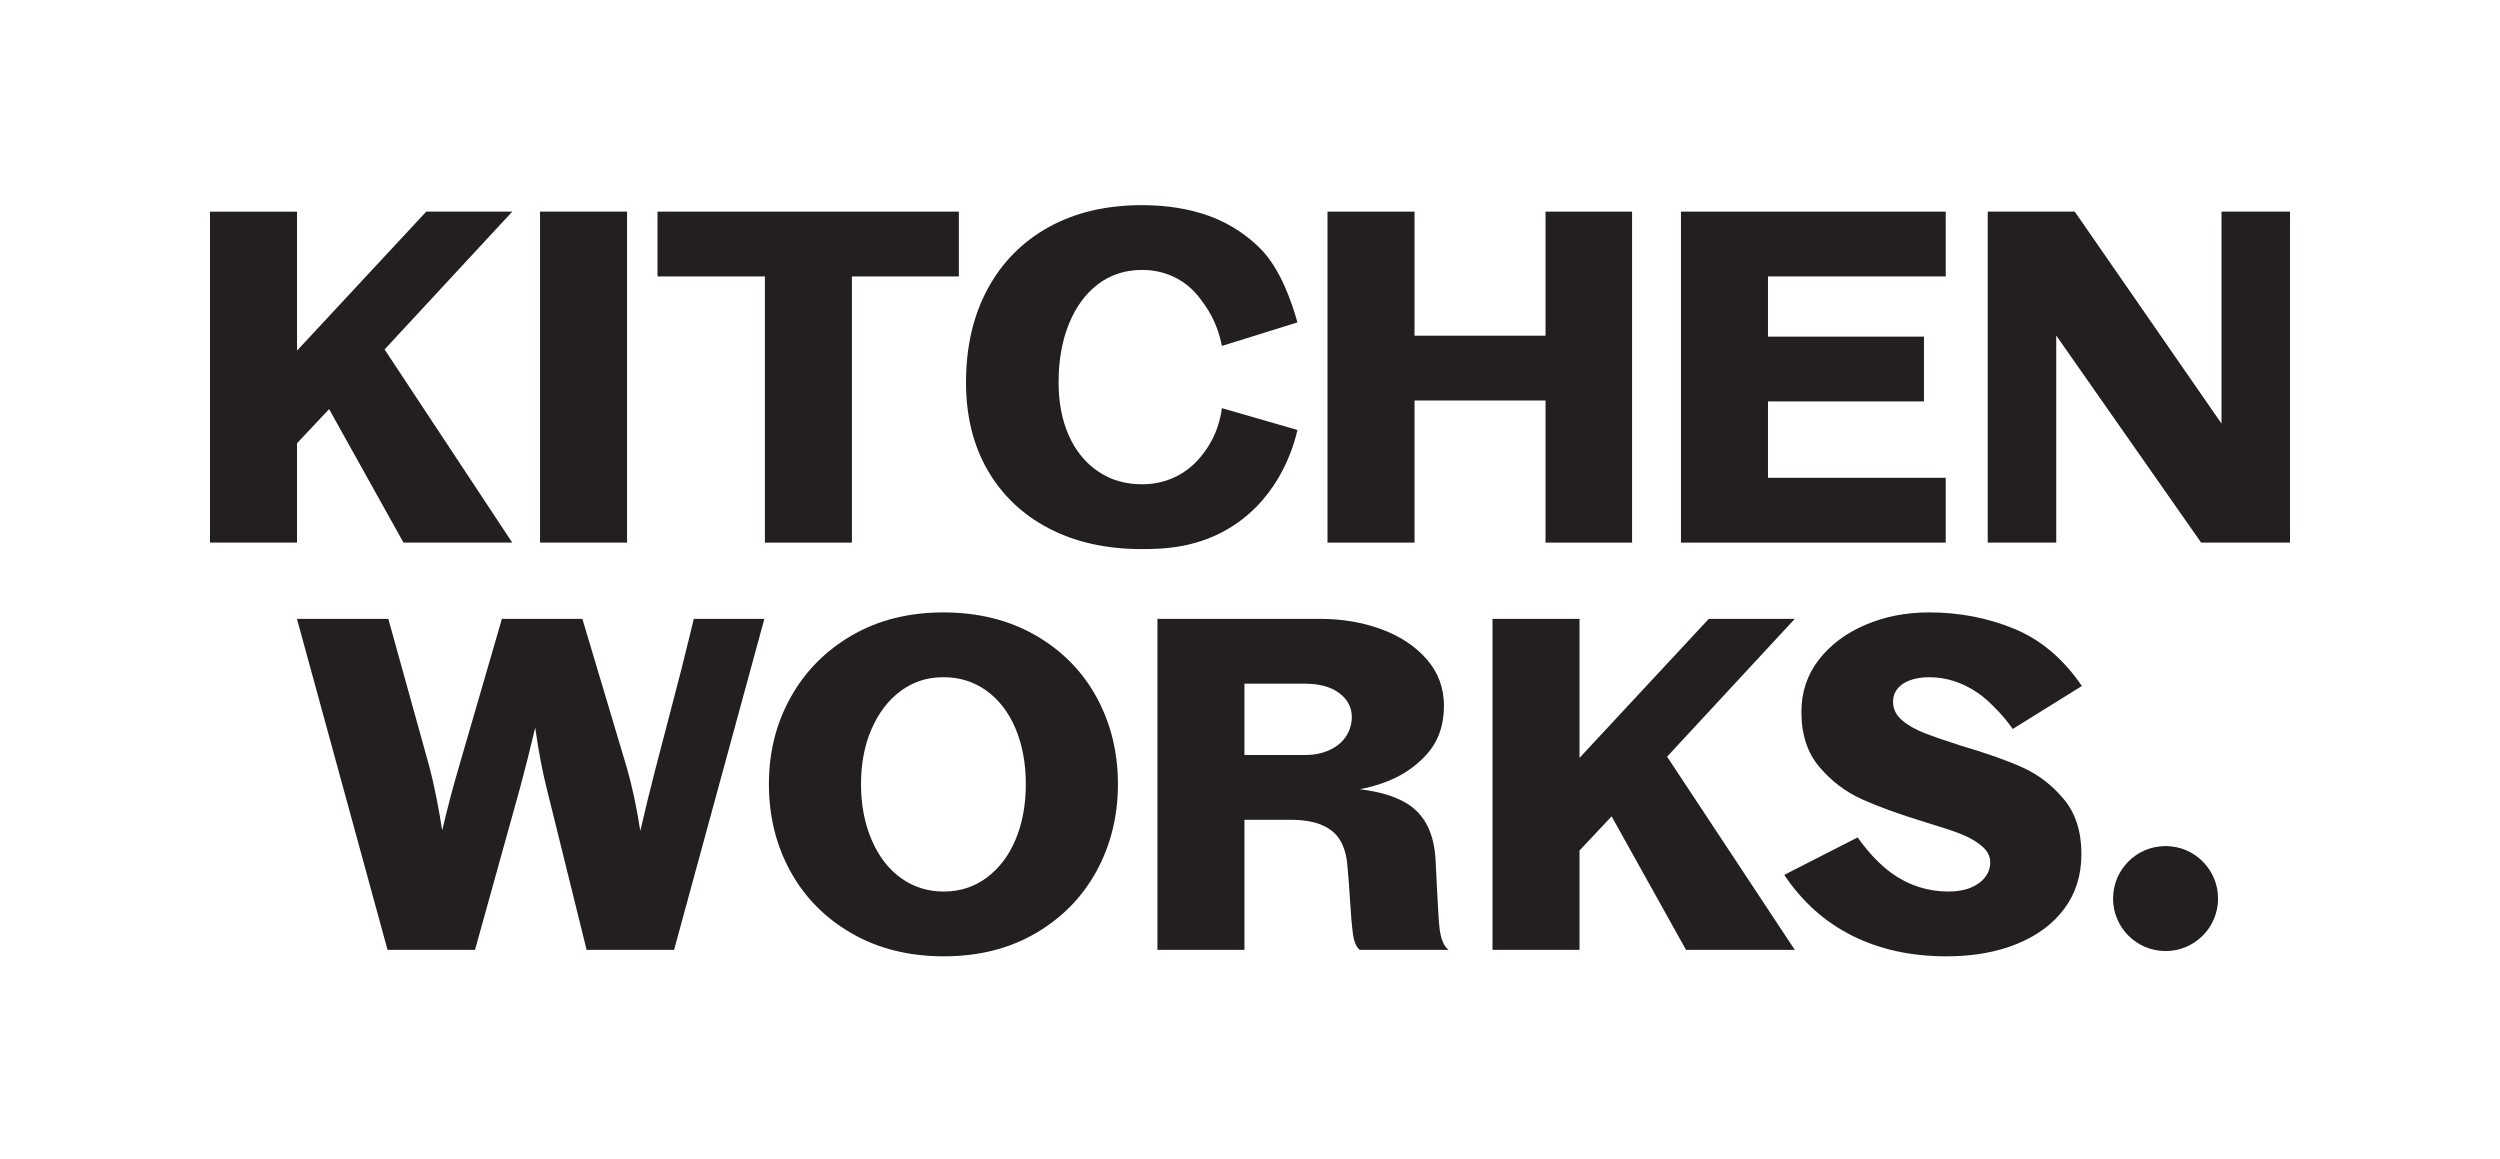
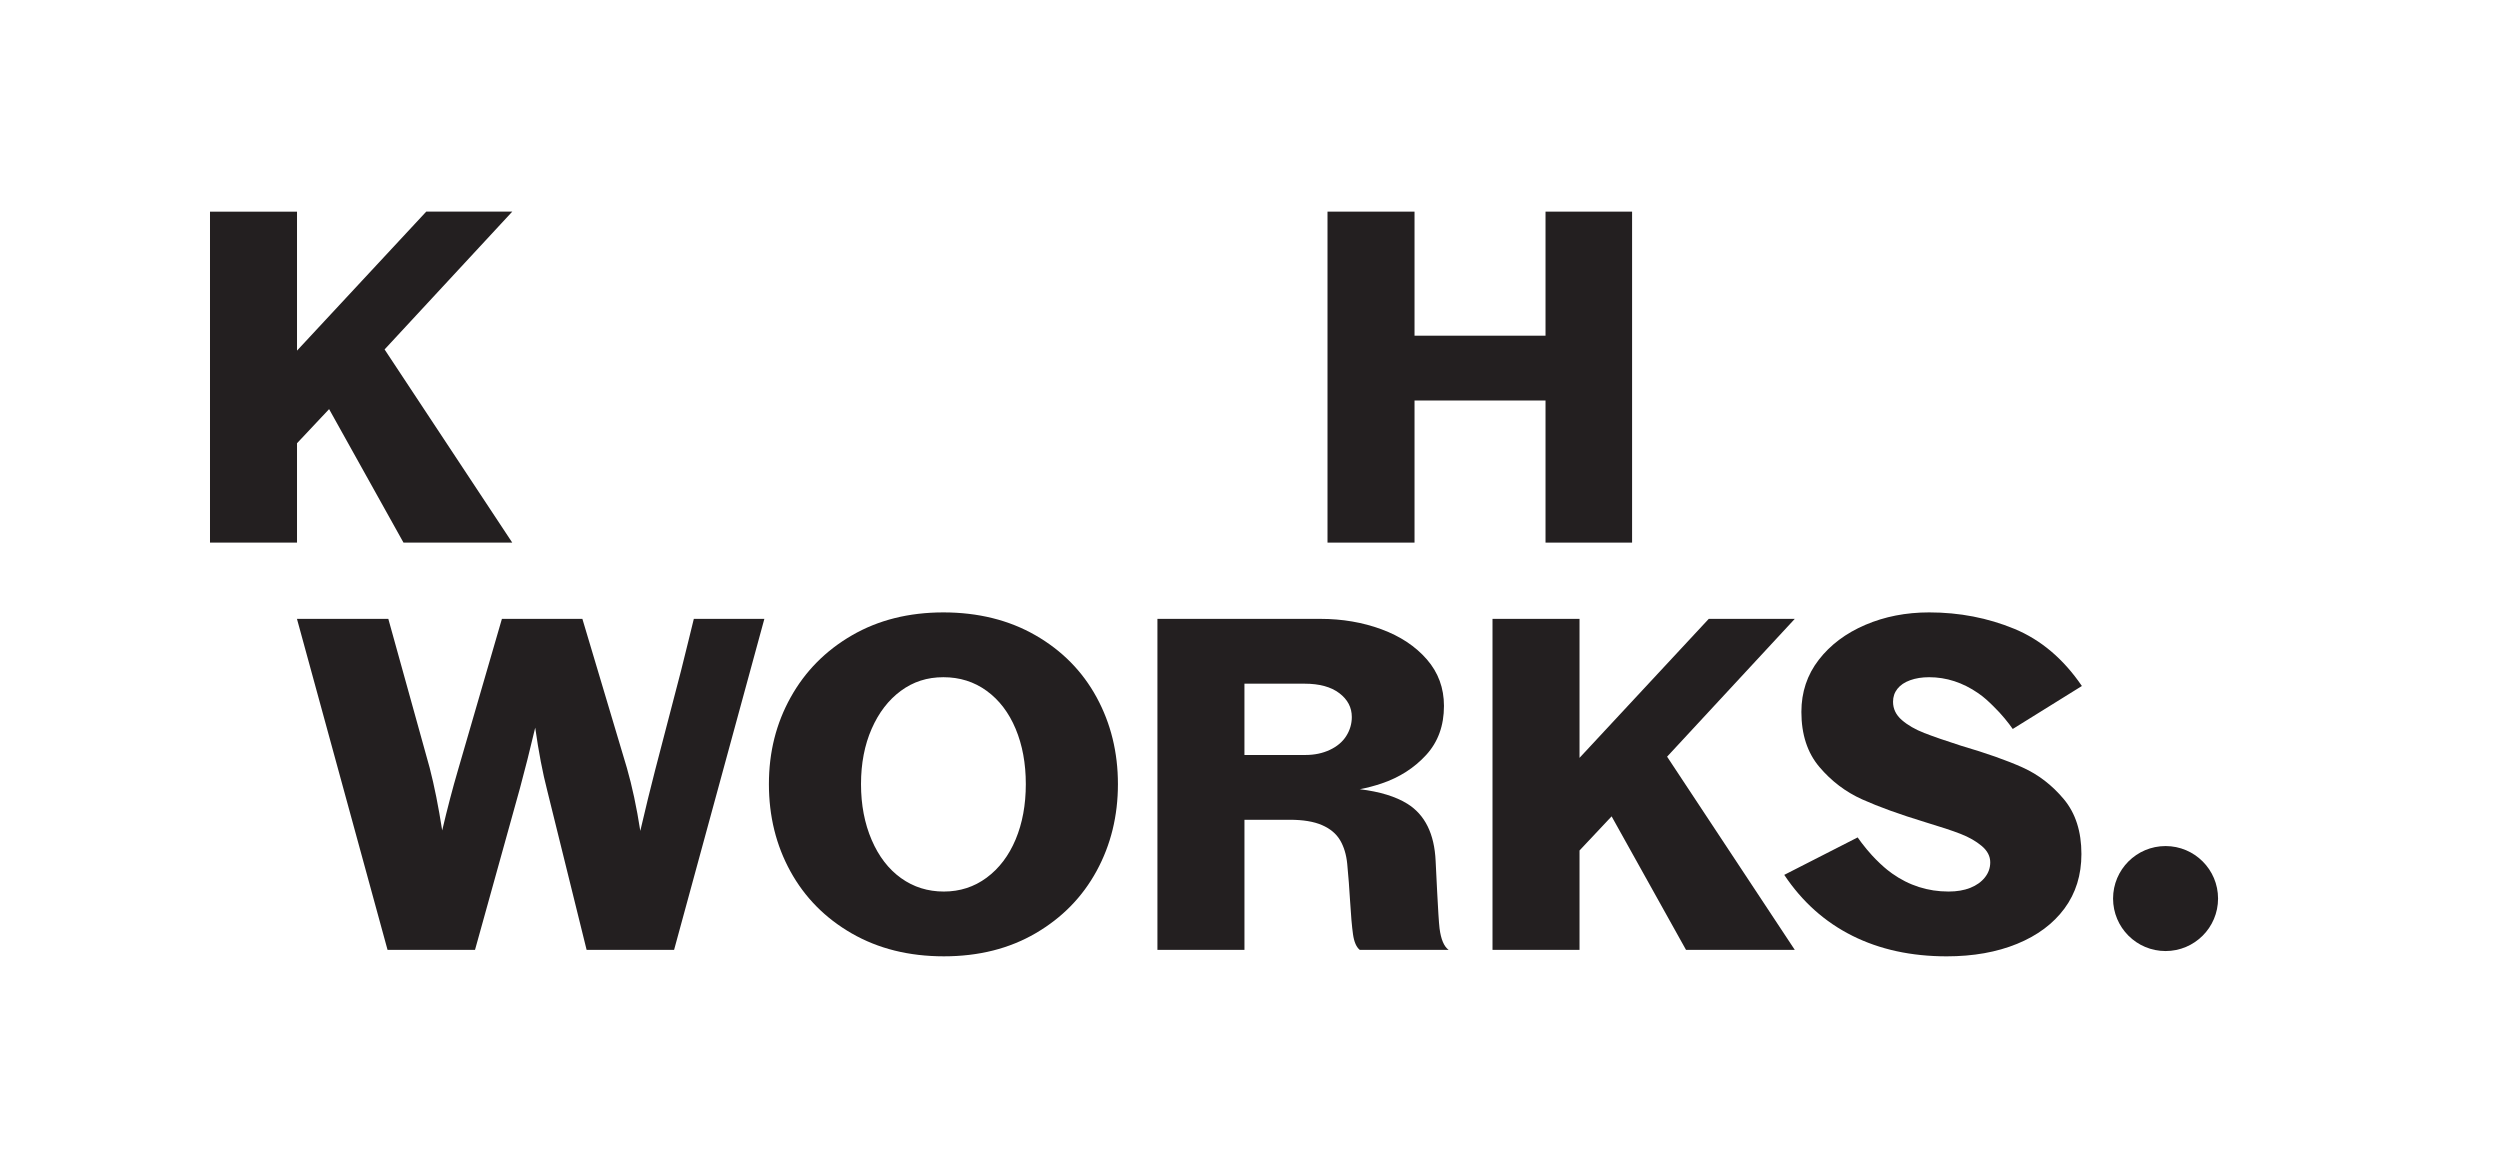
<svg xmlns="http://www.w3.org/2000/svg" id="Layer_1" data-name="Layer 1" viewBox="0 0 1436.81 665.95">
  <defs>
    <style>
      .cls-1 {
        fill: #231f20;
        stroke-width: 0px;
      }
    </style>
  </defs>
  <g>
    <path class="cls-1" d="m170.7,355.69h52.48s23.78,85.66,23.78,85.66c2.66,10.29,5.05,22.26,7.18,35.91,3.01-12.77,6.03-24.3,9.05-34.58l25.27-87h46.25l25.58,85.67c3.01,10.47,5.59,22.53,7.71,36.18,3.01-12.95,5.85-24.56,8.51-34.85l14.9-57.2c1.6-6.21,7.35-29.8,7.35-29.8h40.54s-51.88,190.22-51.88,190.22h-50.28s-22.62-91.52-22.62-91.52c-2.66-10.28-4.97-22.35-6.92-36.18-3.02,12.77-5.94,24.39-8.78,34.85l-25.81,92.85h-50.28l-52.06-190.22Z" />
    <path class="cls-1" d="m489.53,536.46c-15.26-8.78-27-20.66-35.25-35.65-8.25-14.99-12.37-31.7-12.37-50.15s4.16-34.89,12.5-49.88c8.34-14.99,20.09-26.87,35.25-35.65,15.17-8.78,32.68-13.17,52.54-13.17s37.69,4.39,52.94,13.17c15.25,8.78,26.96,20.66,35.12,35.65,8.16,14.99,12.24,31.62,12.24,49.88s-4.08,34.9-12.24,49.88c-8.16,14.99-19.82,26.92-34.99,35.78-15.17,8.87-32.77,13.3-52.81,13.3s-37.69-4.39-52.94-13.17Zm77.55-32.06c7.18-5.32,12.72-12.64,16.63-21.95,3.9-9.31,5.85-19.91,5.85-31.79s-1.95-22.48-5.85-31.79c-3.9-9.31-9.44-16.58-16.63-21.81-7.18-5.23-15.48-7.85-24.88-7.85s-17.38,2.62-24.48,7.85c-7.09,5.23-12.68,12.5-16.76,21.81-4.08,9.31-6.12,19.91-6.12,31.79s2.04,22.57,6.12,32.06c4.08,9.49,9.71,16.81,16.89,21.95,7.18,5.15,15.38,7.72,24.61,7.72s17.42-2.66,24.61-7.98Z" />
    <path class="cls-1" d="m827.35,533.66c-.8-6.21-2.08-36.18-2.26-38.84-.71-15.6-6.12-26.56-16.23-32.86-6.72-4.18-15.84-6.97-27.34-8.37,4.26-.83,8.45-1.93,12.58-3.33,10.2-3.46,18.71-8.91,25.54-16.36,6.83-7.45,10.24-16.85,10.24-28.2,0-10.29-3.28-19.2-9.84-26.74-6.57-7.54-15.26-13.3-26.07-17.29-10.82-3.99-22.53-5.99-35.12-5.99h-93.65v190.22h50.02v-74.76h26.07c7.62,0,13.79,1.02,18.49,3.06,4.7,2.04,8.16,4.92,10.38,8.65,2.21,3.72,3.59,8.25,4.12,13.57.35,3.9.66,7.49.93,10.77.26,3.28.49,6.61.67,9.98.53,8.87,1.11,15.48,1.73,19.82.62,4.35,1.91,7.32,3.86,8.91h51.08c-2.66-1.95-4.39-6.03-5.19-12.24Zm-77.02-99.76h-35.12v-40.97h34.58c8.51,0,15.17,1.82,19.95,5.45,4.79,3.64,7.18,8.21,7.18,13.7,0,3.9-1.07,7.54-3.19,10.91-2.13,3.37-5.28,6.03-9.44,7.98-4.17,1.95-8.83,2.93-13.97,2.93Z" />
    <path class="cls-1" d="m1064.56,537.79c-15.79-7.89-28.82-19.55-39.11-34.98,14.06-7.18,28.13-14.35,42.19-21.53,1.27,1.82,3,4.17,5.18,6.79,1.48,1.78,4.03,4.75,7.7,8.21,3.25,3.06,5.61,4.81,6.91,5.73,9.75,6.92,20.57,10.38,32.46,10.38,4.79,0,8.95-.71,12.51-2.13,3.54-1.42,6.34-3.41,8.38-5.99,2.04-2.57,3.06-5.45,3.06-8.65,0-3.55-1.64-6.69-4.92-9.44-3.28-2.75-7.32-5.05-12.11-6.92-4.79-1.86-11.62-4.12-20.48-6.78-14.54-4.43-26.56-8.78-36.05-13.04-9.49-4.26-17.69-10.46-24.61-18.62-6.92-8.16-10.37-18.71-10.37-31.66,0-11.35,3.32-21.32,9.97-29.93,6.65-8.6,15.57-15.3,26.74-20.09,11.17-4.79,23.41-7.18,36.71-7.18,17.38,0,33.7,3.15,48.95,9.44,15.25,6.3,28.2,17.25,38.84,32.86-13.25,8.23-26.49,16.46-39.74,24.7-2.46-3.5-6.15-8.24-11.29-13.24-2.66-2.59-4.96-4.84-8.56-7.33-8.87-6.12-18.27-9.18-28.2-9.18-4.08,0-7.71.58-10.91,1.73-3.19,1.15-5.63,2.79-7.31,4.92-1.69,2.13-2.53,4.61-2.53,7.45,0,4.08,1.68,7.58,5.05,10.51,3.37,2.93,7.67,5.41,12.9,7.45,5.23,2.04,12.28,4.48,21.15,7.32,14.54,4.26,26.34,8.43,35.38,12.5,9.05,4.08,16.94,10.16,23.68,18.22,6.74,8.07,10.11,18.58,10.11,31.53,0,12.06-3.24,22.48-9.71,31.26-6.48,8.78-15.56,15.56-27.27,20.35-11.71,4.79-25.19,7.18-40.44,7.18-20.4,0-38.49-3.94-54.28-11.84Z" />
    <path class="cls-1" d="m1244.6,486.25h0c16.66,0,30.17,13.51,30.17,30.17h0c0,16.66-13.51,30.17-30.17,30.17h0c-16.66,0-30.17-13.51-30.17-30.17h0c0-16.66,13.51-30.17,30.17-30.17Z" />
    <polygon class="cls-1" points="968.99 545.91 1031.5 545.91 958.12 434.88 1031.5 355.68 982.06 355.68 907.79 435.56 907.79 355.69 857.78 355.69 857.78 545.91 907.79 545.91 907.79 488.79 926.23 469.18 968.99 545.91" />
  </g>
  <g>
-     <path class="cls-1" d="m602.94,303.74c-15.17-7.89-26.92-19.02-35.25-33.39-8.34-14.37-12.5-31.21-12.5-50.55,0-20.57,4.17-38.53,12.5-53.87,8.34-15.34,20.09-27.18,35.25-35.52,15.16-8.33,32.94-12.5,53.34-12.5,14.54,0,27.58,2.13,39.11,6.38,13.44,4.96,22.51,12.48,26.85,16.54,0,0,1.25,1.17,2.41,2.35,11.38,11.6,17.89,30.88,21.02,42.11-14.48,4.51-28.96,9.03-43.43,13.54-1.19-6.3-3.82-15.06-9.95-23.74-3.2-4.54-7.57-10.59-15.78-15.02-8.88-4.79-17.11-4.92-20.22-4.92-9.58,0-17.96,2.71-25.14,8.11-7.18,5.41-12.77,13-16.76,22.75-3.99,9.76-5.99,21.02-5.99,33.79,0,11.53,1.95,21.68,5.85,30.46,3.9,8.78,9.48,15.65,16.76,20.62,1.92,1.31,3.91,2.44,5.99,3.41,1.82.85,9.16,4.11,19.29,4.04,3.34-.02,11.36-.17,20.22-4.73,8.57-4.41,13.25-10.54,15.7-13.82,7.22-9.68,9.33-19.64,10.04-25.2,14.48,4.18,28.96,8.35,43.43,12.53-1.89,8.24-9.59,37.18-36.71,54.9-19.76,12.91-39.8,13.57-52.68,13.57-20.4,0-38.18-3.94-53.34-11.84Z" />
    <polygon class="cls-1" points="231.9 311.86 294.41 311.86 221.03 200.83 294.41 121.63 244.97 121.63 170.7 201.51 170.7 121.64 120.69 121.64 120.69 311.86 170.7 311.86 170.7 254.74 189.14 235.13 231.9 311.86" />
-     <path class="cls-1" d="m310.37,121.63h50.02v190.22h-50.02s0-190.22,0-190.22Z" />
-     <polygon class="cls-1" points="551.07 121.63 489.62 121.63 489.62 121.63 464.66 121.63 377.88 121.63 377.88 158.88 439.6 158.88 439.6 311.85 489.62 311.85 489.62 158.88 551.07 158.88 551.07 121.63" />
    <polygon class="cls-1" points="888.25 121.63 888.25 192.93 812.96 192.93 812.96 121.63 762.95 121.63 762.95 311.85 812.96 311.85 812.96 230.18 888.25 230.18 888.25 311.85 938 311.85 938 121.63 888.25 121.63" />
-     <polygon class="cls-1" points="1118.26 158.87 1118.26 121.63 994.55 121.63 966.08 121.63 966.08 311.85 994.55 311.85 994.55 311.85 1118.26 311.85 1118.26 274.6 1016.1 274.6 1016.1 230.71 1105.75 230.71 1105.75 193.46 1016.1 193.46 1016.1 158.87 1118.26 158.87" />
-     <polygon class="cls-1" points="1276.75 121.63 1276.75 243.44 1192.41 121.63 1142.4 121.63 1142.4 311.85 1181.77 311.85 1181.77 192.85 1265.04 311.85 1316.12 311.85 1316.12 121.63 1276.75 121.63" />
  </g>
</svg>